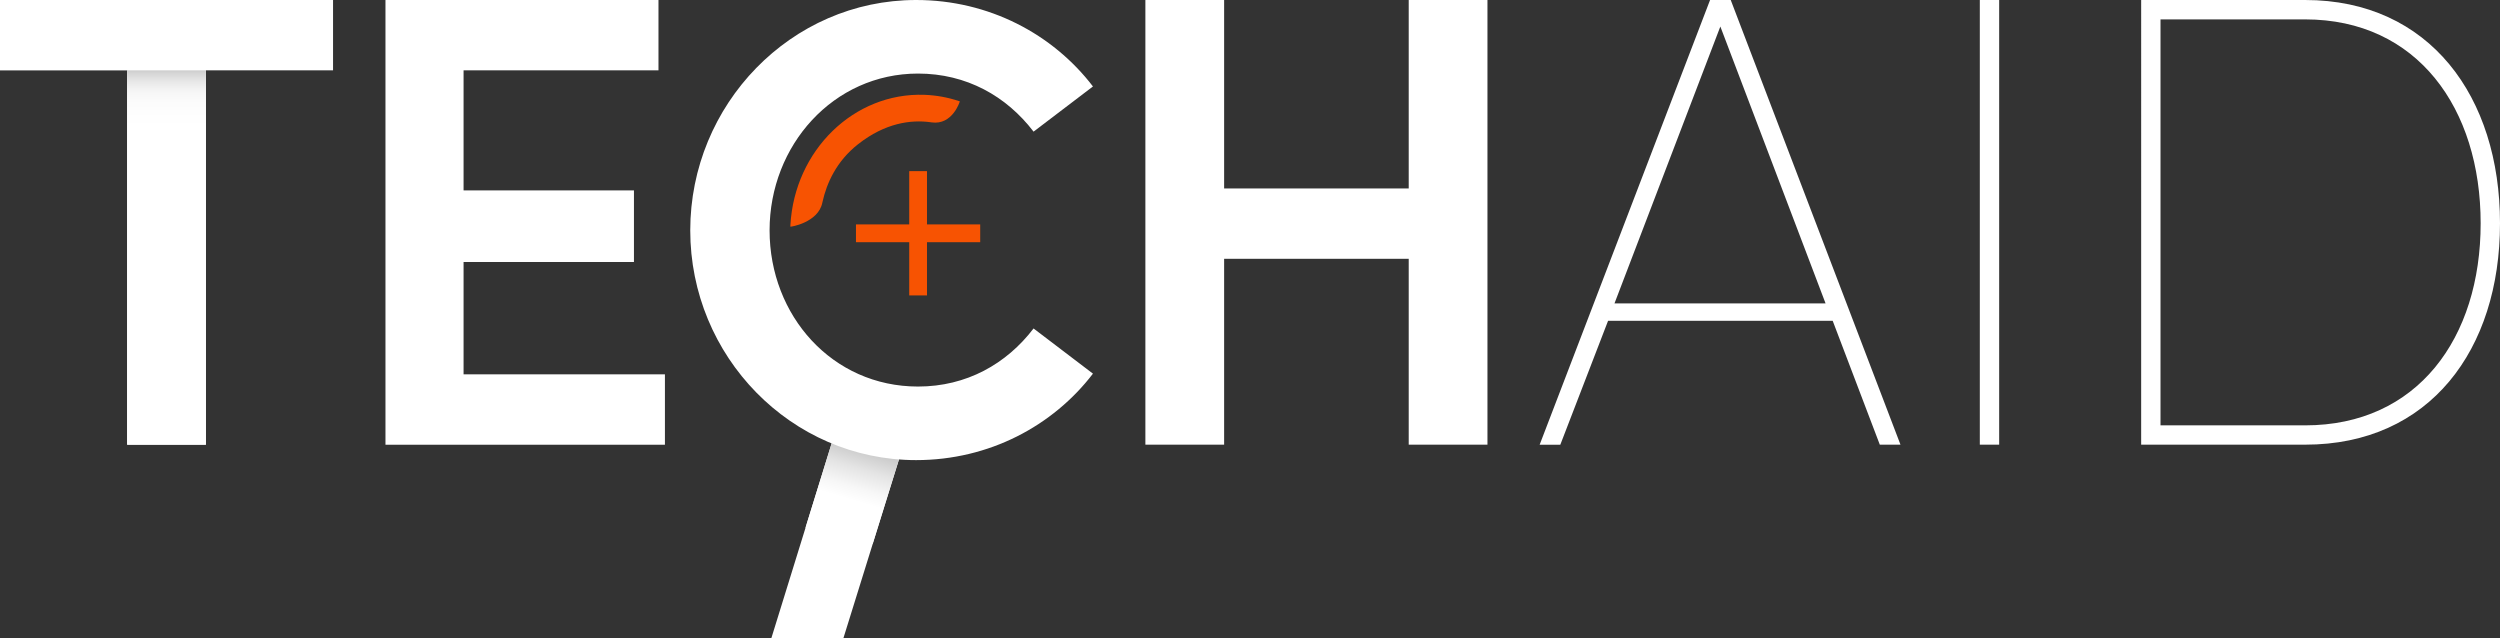
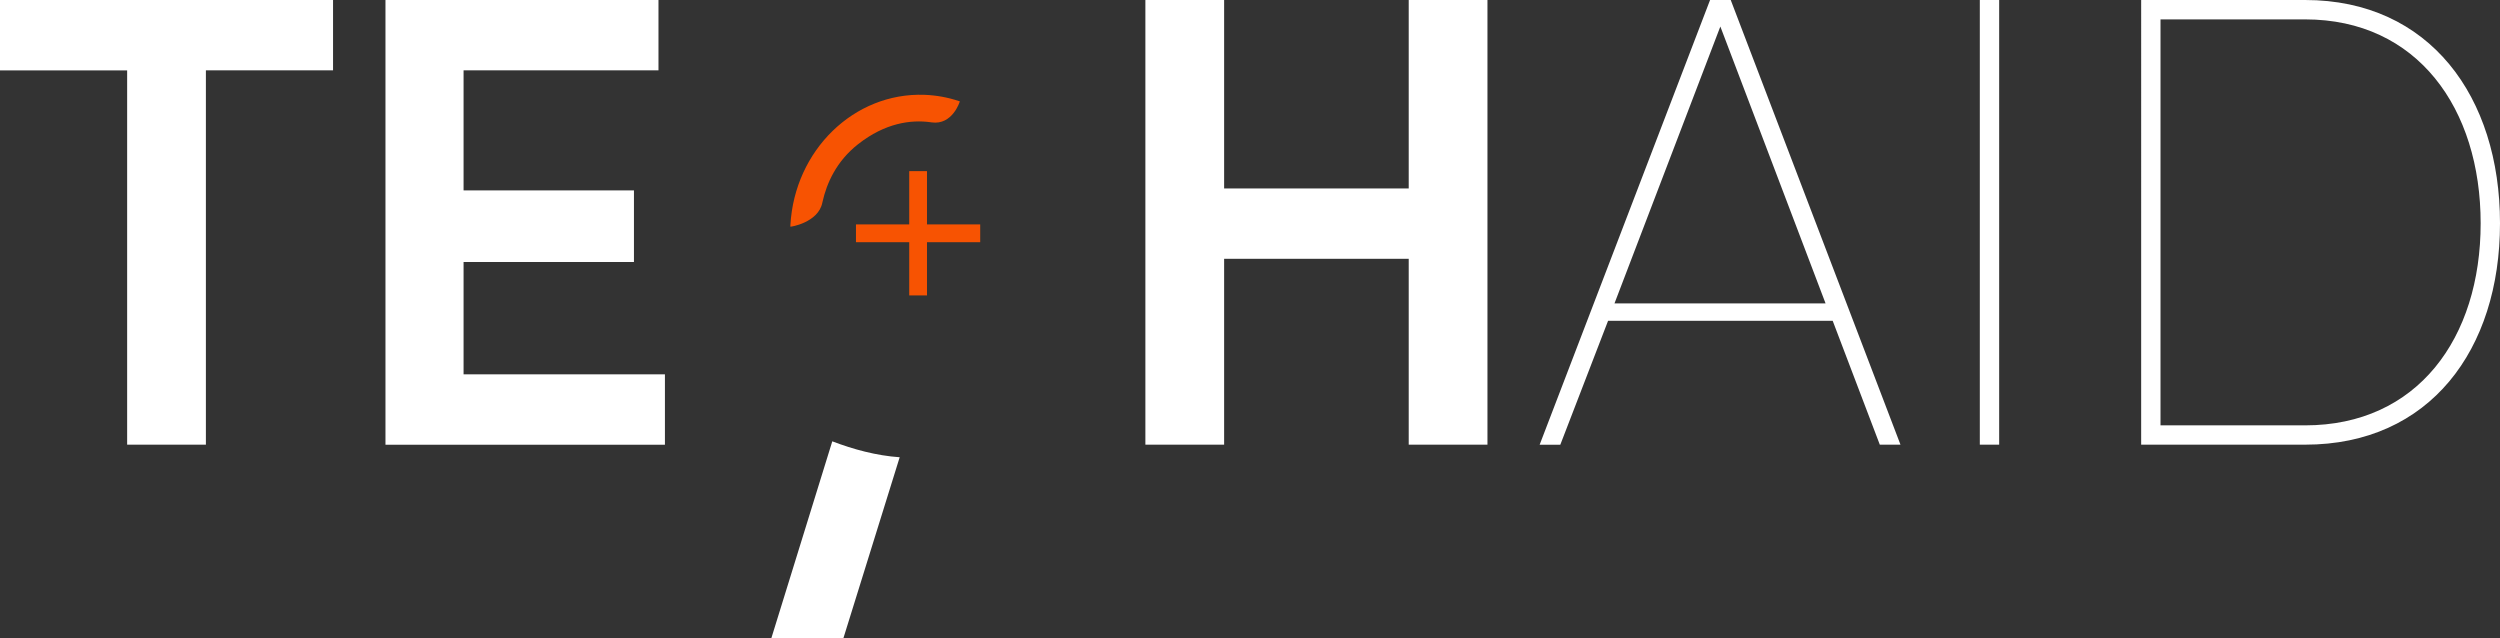
<svg xmlns="http://www.w3.org/2000/svg" id="Layer_2" data-name="Layer 2" viewBox="0 0 628 160.38">
  <rect x="0" y="0" width="628" height="160.38" fill="#333333" stroke="none" />
  <defs>
    <style>
      .cls-1 {
        fill: url(#linear-gradient);
      }

      .cls-1, .cls-2, .cls-3, .cls-4 {
        stroke-width: 0px;
      }

      .cls-2 {
        fill: url(#linear-gradient-2);
      }

      .cls-3 {
        fill: #f75302;
      }

      .cls-4 {
        fill: #fff;
      }
    </style>
    <linearGradient id="linear-gradient" x1="217.39" y1="112.93" x2="213.65" y2="125.52" gradientUnits="userSpaceOnUse">
      <stop offset=".04" stop-color="#ccc" />
      <stop offset=".38" stop-color="#e4e4e4" />
      <stop offset=".75" stop-color="#f7f7f7" />
      <stop offset="1" stop-color="#fff" />
    </linearGradient>
    <linearGradient id="linear-gradient-2" x1="41.83" y1="17.68" x2="41.83" y2="31.98" gradientUnits="userSpaceOnUse">
      <stop offset="0" stop-color="#ccc" />
      <stop offset=".05" stop-color="#d5d5d5" />
      <stop offset=".19" stop-color="#e7e7e7" />
      <stop offset=".36" stop-color="#f5f5f5" />
      <stop offset=".57" stop-color="#fcfcfc" />
      <stop offset="1" stop-color="#fff" />
    </linearGradient>
  </defs>
  <g id="Dark_Background" data-name="Dark Background">
    <g>
      <path class="cls-4" d="M83.66,0v17.67h-31.94v94.03h-19.78V17.68H0V0h83.66Z" />
      <path class="cls-4" d="M116.45,94.04h50.58v17.67h-70.2V0h68.58v17.67h-48.96v30.15h42.8v18h-42.8v28.21Z" />
      <path class="cls-4" d="M353.87,0h19.78v111.7h-19.78v-46.69h-46.37v46.69h-19.78V0h19.78v47.34h46.37V0Z" />
      <path class="cls-4" d="M472.21,111.71l-11.84-31.13h-56.42l-12,31.13h-5.19L429.57,0h5.19l42.64,111.7h-5.19ZM405.57,76.21h53.01l-26.43-69.55-26.59,69.55Z" />
      <path class="cls-4" d="M497.33,111.71V0h4.86v111.7h-4.86Z" />
      <path class="cls-4" d="M579.04,0c31.29,0,48.96,24.32,48.96,56.09s-17.67,55.61-48.96,55.61h-41.18V0h41.18ZM579.04,106.85c28.21,0,44.1-21.89,44.1-50.75s-15.89-51.23-44.1-51.23h-36.32v101.98h36.32Z" />
      <g>
        <g>
          <path class="cls-4" d="M193.75,160.38h18.09l14.16-45.52c-5.86-.4-11.66-1.99-16.93-4l-15.33,49.52Z" />
-           <path class="cls-1" d="M219.21,136.62l7.88-25.33c-5.86-.4-11.66-1.99-16.93-4l-7.82,25.26,16.86,4.07Z" />
        </g>
        <path class="cls-3" d="M241.11,25.47s-.17-.06-.26-.09c-2.73-.91-5.62-1.45-8.62-1.56-17.7-.64-32.63,13.94-33.68,32.71,0,.13-.01.26-.02.4,0,.12,6.97-1.01,8.02-5.93.02-.1.04-.2.07-.3,1.03-4.63,3.45-10.17,8.92-14.47,6.86-5.39,13.31-6.19,18.2-5.53.09.01.17.02.25.04,5.3.77,7.12-5.26,7.12-5.26Z" />
        <polygon class="cls-3" points="232.86 56.37 232.86 42.99 228.4 42.99 228.4 56.37 215.02 56.37 215.02 60.84 228.4 60.84 228.4 74.21 232.86 74.21 232.86 60.84 246.23 60.84 246.23 56.37 232.86 56.37" />
-         <path class="cls-4" d="M173.39,57.88c0-31.61,25.29-57.88,56.74-57.88,18.32,0,34.37,8.59,44.42,21.72l-14.92,11.35c-6.81-8.92-16.86-14.59-29.02-14.59-21.24,0-37.29,17.99-37.29,39.39s15.73,39.23,37.29,39.23c12.16,0,22.21-5.67,29.02-14.59l14.92,11.35c-10.05,13.13-26.1,21.72-44.42,21.72-31.45,0-56.74-26.1-56.74-57.72Z" />
      </g>
-       <path class="cls-2" d="M51.72,17.68v94.03h-19.78V17.68h19.78Z" />
    </g>
  </g>
</svg>